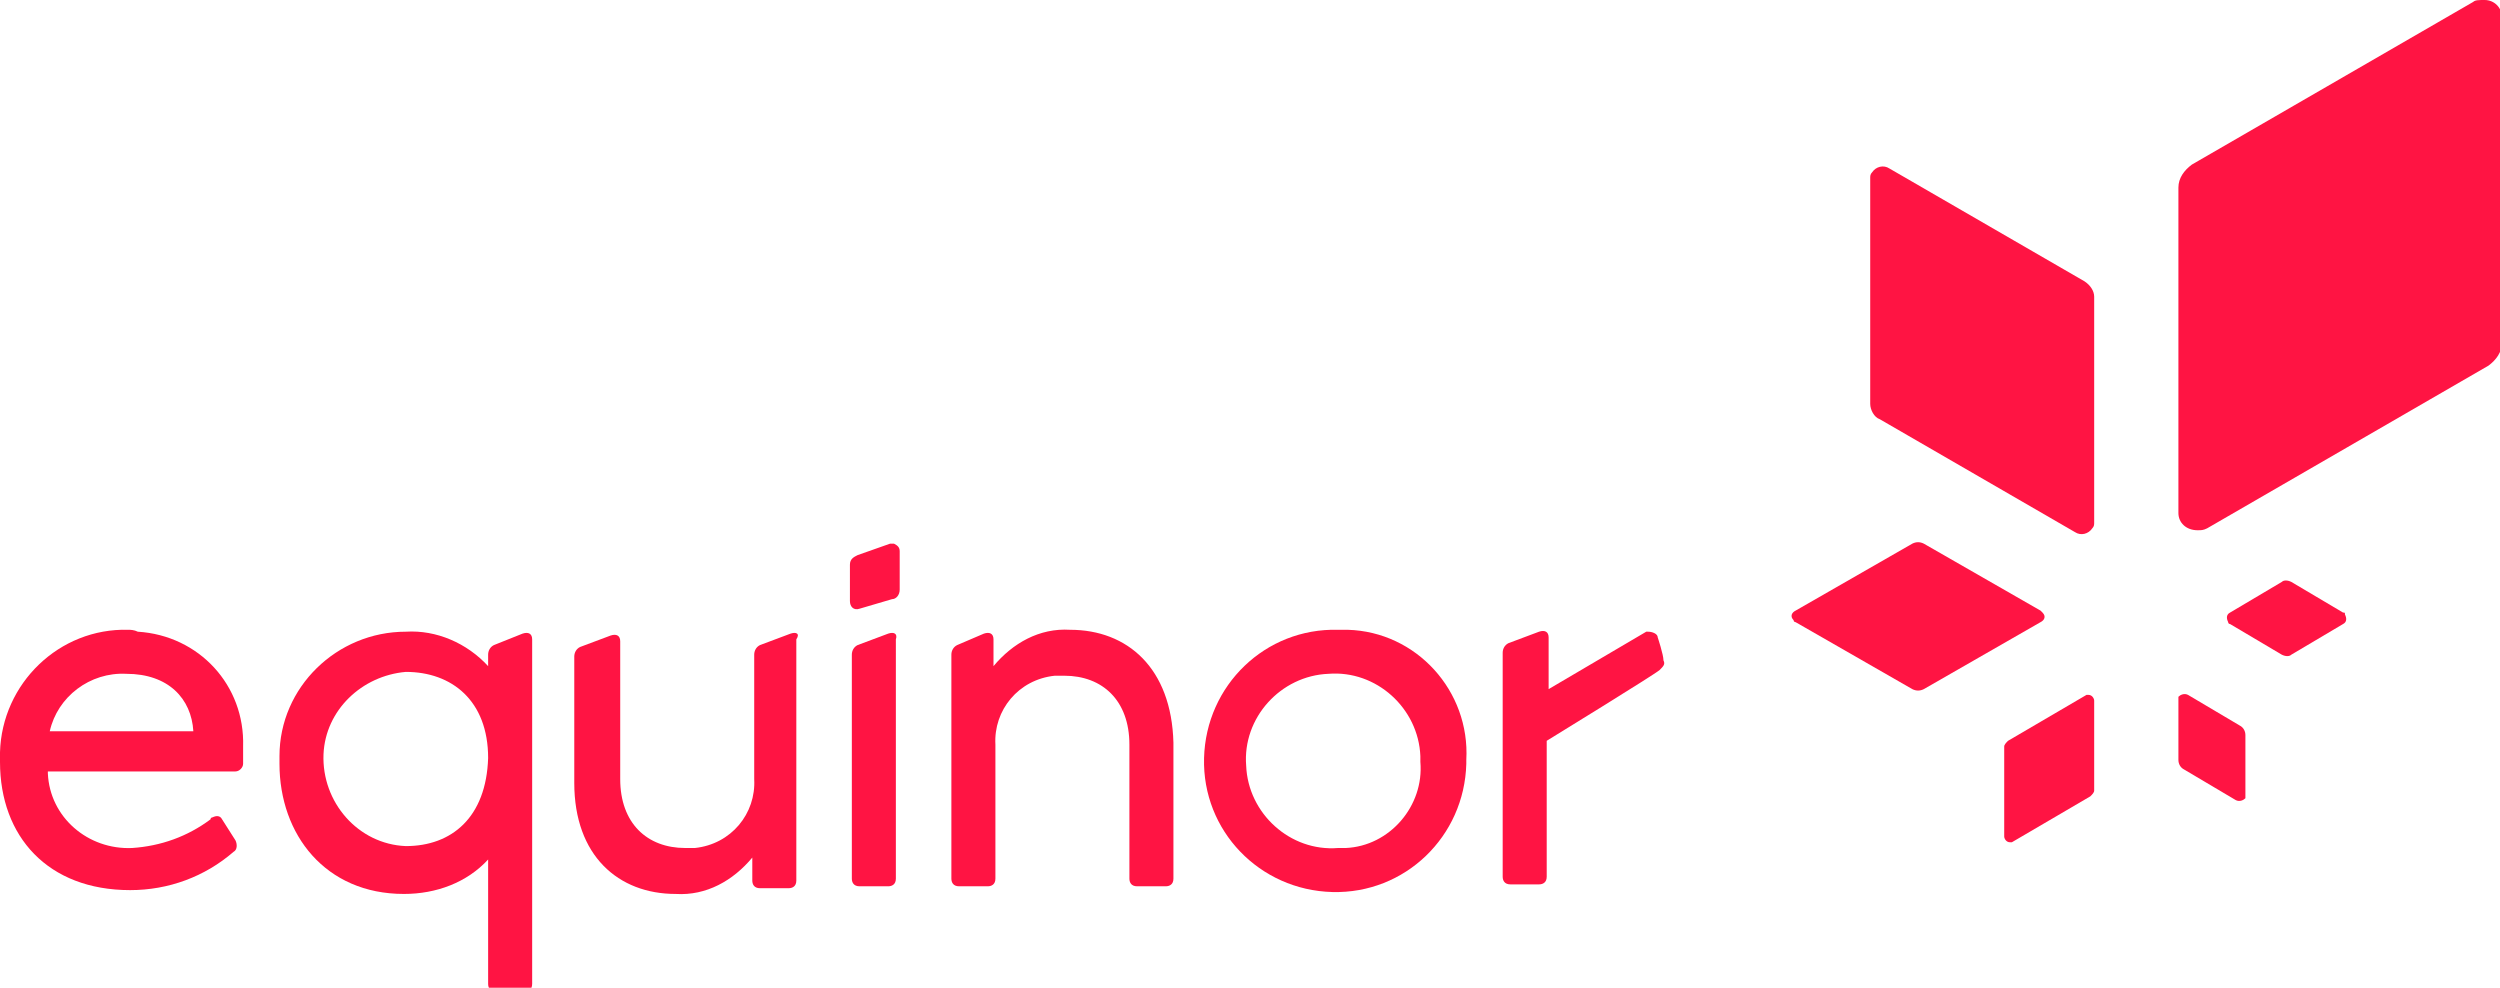
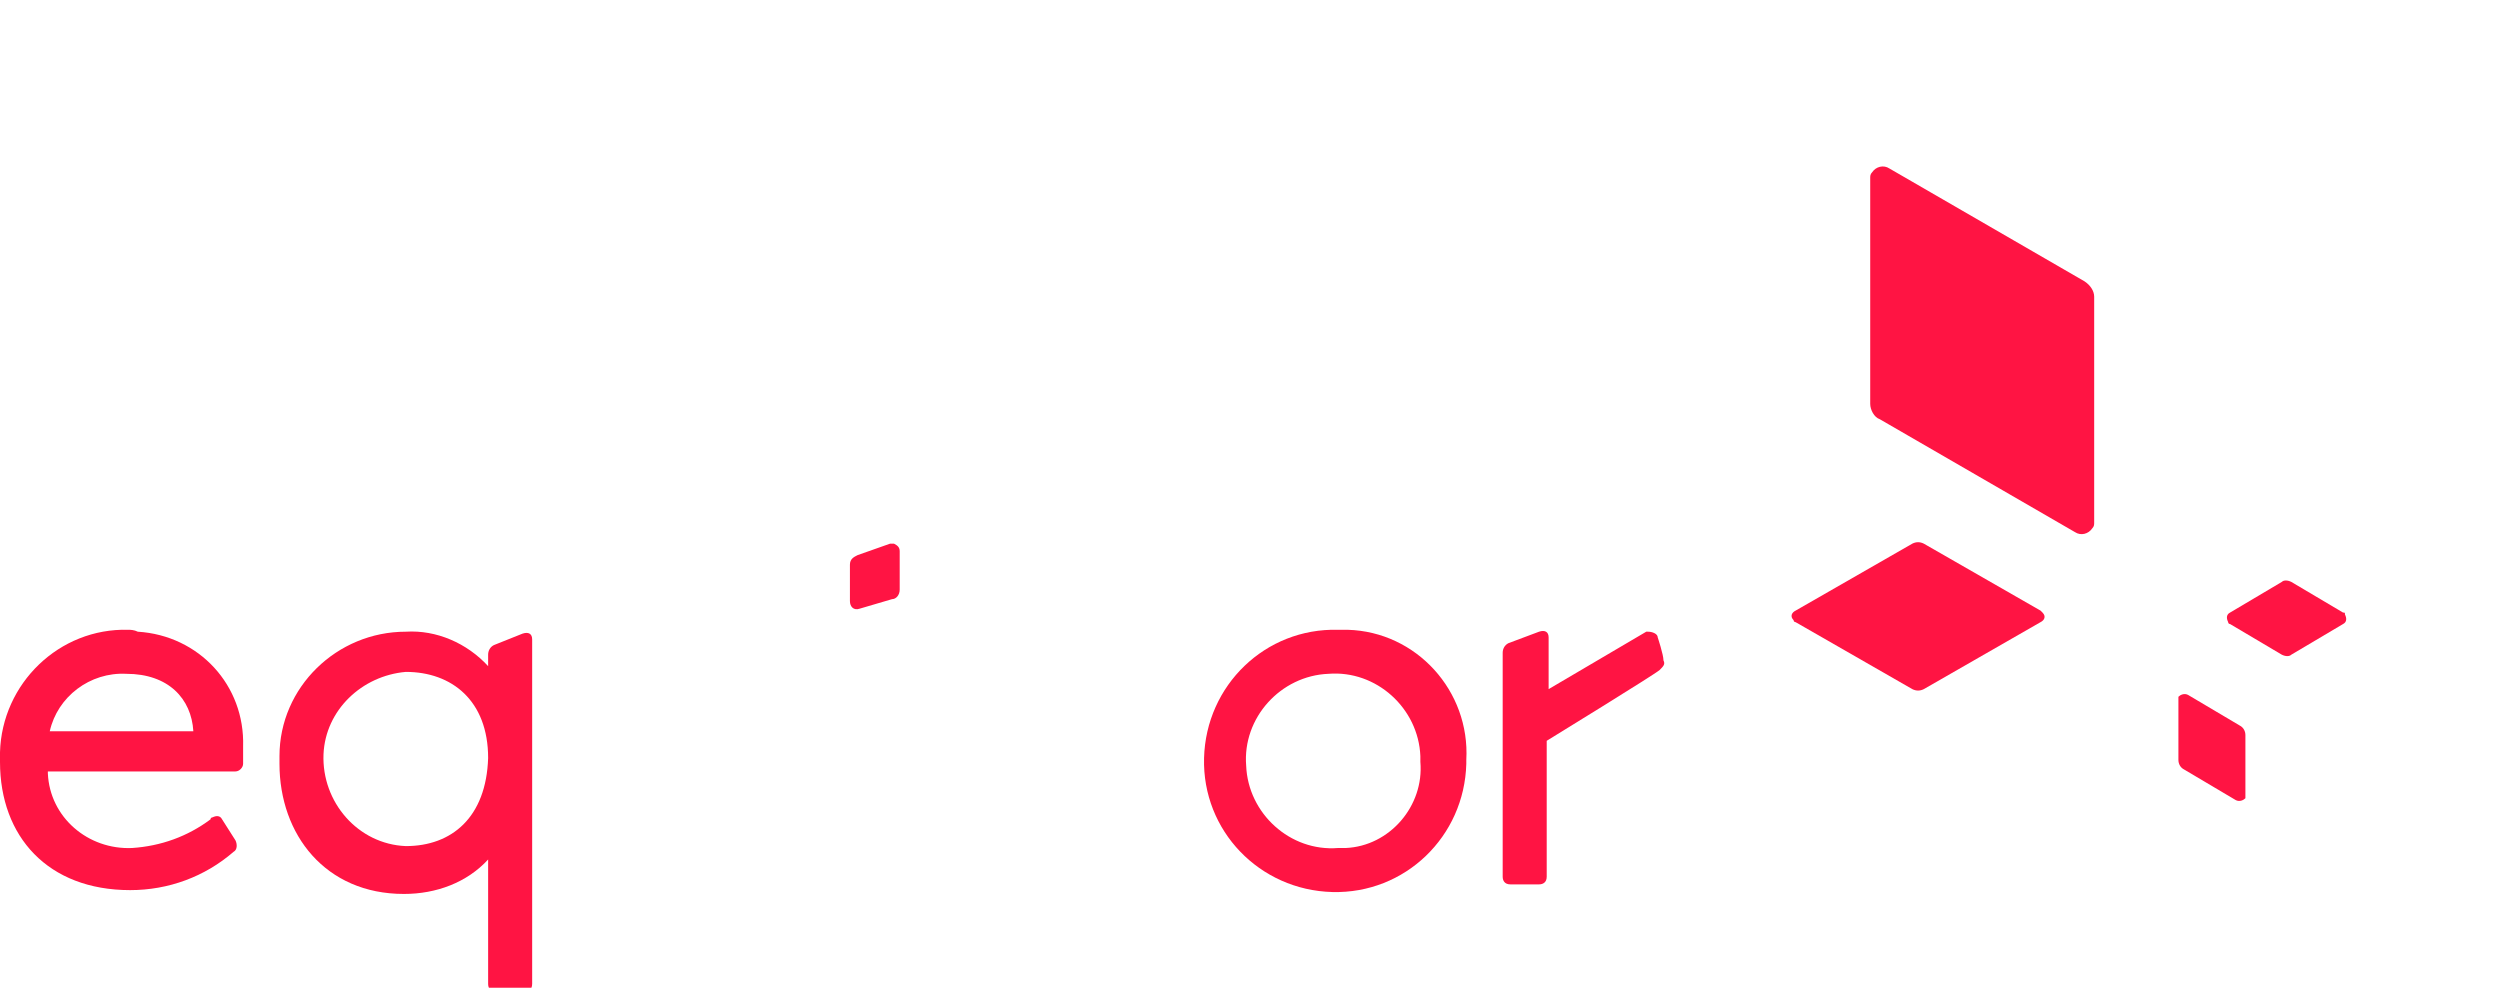
<svg xmlns="http://www.w3.org/2000/svg" version="1.1" id="Layer_1" x="0px" y="0px" viewBox="0 0 130.6 51.6" style="enable-background:new 0 0 130.6 51.6;" xml:space="preserve">
  <style type="text/css">
	.st0{fill:#FF1443;}
</style>
  <g id="Artwork_2" transform="translate(65.306 25.82)">
    <g id="Group_16131" transform="translate(-65.306 -25.82)">
-       <path id="Path_32308" class="st0" d="M129.2,0.1l-14.7,8.5c-0.4,0.3-0.7,0.7-0.7,1.2v17c0,0.5,0.4,0.9,1,0.9c0.2,0,0.3,0,0.5-0.1    l14.7-8.5c0.4-0.3,0.7-0.7,0.7-1.2v-17c0-0.5-0.4-0.9-0.9-0.9C129.5,0,129.3,0,129.2,0.1z" />
      <path id="Path_32309" class="st0" d="M122.4,32l-2.7-1.6c-0.2-0.1-0.4-0.1-0.5,0l-2.7,1.6c-0.2,0.1-0.2,0.3-0.1,0.5    c0,0.1,0.1,0.1,0.1,0.1l2.7,1.6c0.2,0.1,0.4,0.1,0.5,0l2.7-1.6c0.2-0.1,0.2-0.3,0.1-0.5C122.5,32,122.5,32,122.4,32z" />
      <path id="Path_32310" class="st0" d="M108.9,14.7L98.7,8.8C98.4,8.6,98,8.7,97.8,9c-0.1,0.1-0.1,0.2-0.1,0.3v11.8    c0,0.3,0.2,0.7,0.5,0.8l10.2,5.9c0.3,0.2,0.7,0.1,0.9-0.2c0.1-0.1,0.1-0.2,0.1-0.3V15.5C109.4,15.2,109.2,14.9,108.9,14.7z" />
-       <path id="Path_32311" class="st0" d="M109,36.3l-4.1,2.4c-0.1,0.1-0.2,0.2-0.2,0.3v4.7c0,0.1,0.1,0.3,0.3,0.3c0,0,0.1,0,0.1,0    l4.1-2.4c0.1-0.1,0.2-0.2,0.2-0.3v-4.7c0-0.1-0.1-0.3-0.3-0.3C109.1,36.3,109,36.3,109,36.3z" />
      <path id="Path_32312" class="st0" d="M117,37.9l-2.7-1.6c-0.2-0.1-0.4,0-0.5,0.1c0,0.1,0,0.1,0,0.2v3.1c0,0.2,0.1,0.4,0.3,0.5    l2.7,1.6c0.2,0.1,0.4,0,0.5-0.1c0-0.1,0-0.1,0-0.2v-3.1C117.3,38.2,117.2,38,117,37.9z" />
      <path id="Path_32313" class="st0" d="M106.6,31.9l-6.1-3.5c-0.2-0.1-0.4-0.1-0.6,0l-6.1,3.5c-0.2,0.1-0.3,0.3-0.1,0.5    c0,0.1,0.1,0.1,0.1,0.1l6.1,3.5c0.2,0.1,0.4,0.1,0.6,0l6.1-3.5c0.2-0.1,0.3-0.3,0.1-0.5C106.7,32,106.7,32,106.6,31.9z" />
      <path id="Path_32314" class="st0" d="M86.6,33.3c0-0.2-0.3-0.3-0.5-0.3C86,33,86,33,86,33l-5.1,3v-2.7c0-0.3-0.2-0.4-0.5-0.3    l-1.6,0.6c-0.2,0.1-0.3,0.3-0.3,0.5v11.7c0,0.2,0.1,0.4,0.4,0.4c0,0,0,0,0,0h1.5c0.2,0,0.4-0.1,0.4-0.4c0,0,0,0,0,0v-7.1    c0,0,5.7-3.5,5.9-3.7s0.3-0.3,0.2-0.5C86.9,34.2,86.6,33.3,86.6,33.3z" />
      <path id="Path_32315" class="st0" d="M6.7,32.9c-3.6-0.1-6.6,2.8-6.7,6.4c0,0.2,0,0.3,0,0.5c0,3.9,2.5,6.7,6.8,6.7    c2,0,3.9-0.7,5.4-2c0.2-0.1,0.2-0.4,0.1-0.6c0,0,0,0,0,0l-0.7-1.1c-0.1-0.2-0.3-0.2-0.5-0.1c0,0-0.1,0-0.1,0.1    c-1.2,0.9-2.6,1.4-4.1,1.5c-2.3,0.1-4.3-1.6-4.4-3.9c0,0,0-0.1,0-0.1h9.8c0.2,0,0.4-0.2,0.4-0.4c0,0,0,0,0,0v-0.9    c0.1-3.2-2.3-5.8-5.5-6C7,32.9,6.8,32.9,6.7,32.9z M2.6,38.2c0.4-1.8,2.1-3.1,4-3c2.2,0,3.4,1.3,3.5,3H2.6z" />
      <path id="Path_32316" class="st0" d="M27.3,33.1l-1.5,0.6c-0.2,0.1-0.3,0.3-0.3,0.5v0.6c-1.1-1.2-2.7-1.9-4.3-1.8    c-3.6,0-6.6,2.9-6.6,6.5c0,0.1,0,0.2,0,0.4c0,3.7,2.4,6.8,6.5,6.8c1.7,0,3.3-0.6,4.4-1.8v6.5c0,0.2,0.1,0.4,0.4,0.4c0,0,0,0,0,0    h1.5c0.2,0,0.4-0.1,0.4-0.4c0,0,0,0,0,0V33.4C27.8,33.1,27.6,33,27.3,33.1z M21.2,44.2c-2.5-0.1-4.4-2.3-4.3-4.8    c0.1-2.3,2-4.1,4.3-4.3c2.4,0,4.3,1.5,4.3,4.5C25.4,42.7,23.6,44.2,21.2,44.2z" />
-       <path id="Path_32317" class="st0" d="M41.3,33.1l-1.6,0.6c-0.2,0.1-0.3,0.3-0.3,0.5v6.5c0.1,1.8-1.2,3.4-3.1,3.6    c-0.2,0-0.3,0-0.5,0c-2,0-3.4-1.3-3.4-3.6v-7.2c0-0.3-0.2-0.4-0.5-0.3l-1.6,0.6c-0.2,0.1-0.3,0.3-0.3,0.5v6.6    c0,3.8,2.3,5.8,5.3,5.8c1.6,0.1,3-0.7,4-1.9v1.2c0,0.2,0.1,0.4,0.4,0.4c0,0,0,0,0,0h1.5c0.2,0,0.4-0.1,0.4-0.4c0,0,0,0,0,0V33.4    C41.8,33.1,41.6,33,41.3,33.1z" />
      <path id="Path_32318" class="st0" d="M46.5,28.4L44.8,29c-0.2,0.1-0.4,0.2-0.4,0.5v1.9c0,0.3,0.2,0.5,0.5,0.4l1.7-0.5    c0.2,0,0.4-0.2,0.4-0.5v-2c0-0.2-0.1-0.3-0.3-0.4C46.6,28.4,46.5,28.4,46.5,28.4z" />
-       <path id="Path_32319" class="st0" d="M46.4,33.1l-1.6,0.6c-0.2,0.1-0.3,0.3-0.3,0.5v11.7c0,0.2,0.1,0.4,0.4,0.4c0,0,0,0,0,0h1.5    c0.2,0,0.4-0.1,0.4-0.4c0,0,0,0,0,0V33.4C46.9,33.1,46.7,33,46.4,33.1z" />
-       <path id="Path_32320" class="st0" d="M55.9,32.9c-1.6-0.1-3,0.7-4,1.9v-1.4c0-0.3-0.2-0.4-0.5-0.3L50,33.7    c-0.2,0.1-0.3,0.3-0.3,0.5v11.7c0,0.2,0.1,0.4,0.4,0.4c0,0,0,0,0,0h1.5c0.2,0,0.4-0.1,0.4-0.4c0,0,0,0,0,0v-7    c-0.1-1.8,1.2-3.4,3.1-3.6c0.2,0,0.3,0,0.5,0c2,0,3.4,1.3,3.4,3.6v7c0,0.2,0.1,0.4,0.4,0.4c0,0,0,0,0,0h1.5c0.2,0,0.4-0.1,0.4-0.4    c0,0,0,0,0,0v-7.1C61.2,34.9,58.9,32.9,55.9,32.9z" />
      <path id="Path_32321" class="st0" d="M69.9,32.9c-3.8-0.1-6.9,2.9-7,6.7c-0.1,3.8,2.9,6.9,6.7,7s6.9-2.9,7-6.7c0-0.1,0-0.1,0-0.2    c0.2-3.6-2.6-6.7-6.2-6.8C70.2,32.9,70,32.9,69.9,32.9z M69.9,44.3c-2.5,0.2-4.7-1.8-4.8-4.3c-0.2-2.5,1.8-4.7,4.3-4.8    c2.5-0.2,4.7,1.8,4.8,4.3c0,0.1,0,0.2,0,0.3c0.2,2.3-1.6,4.4-3.9,4.5C70.1,44.3,70,44.3,69.9,44.3z" />
    </g>
  </g>
</svg>